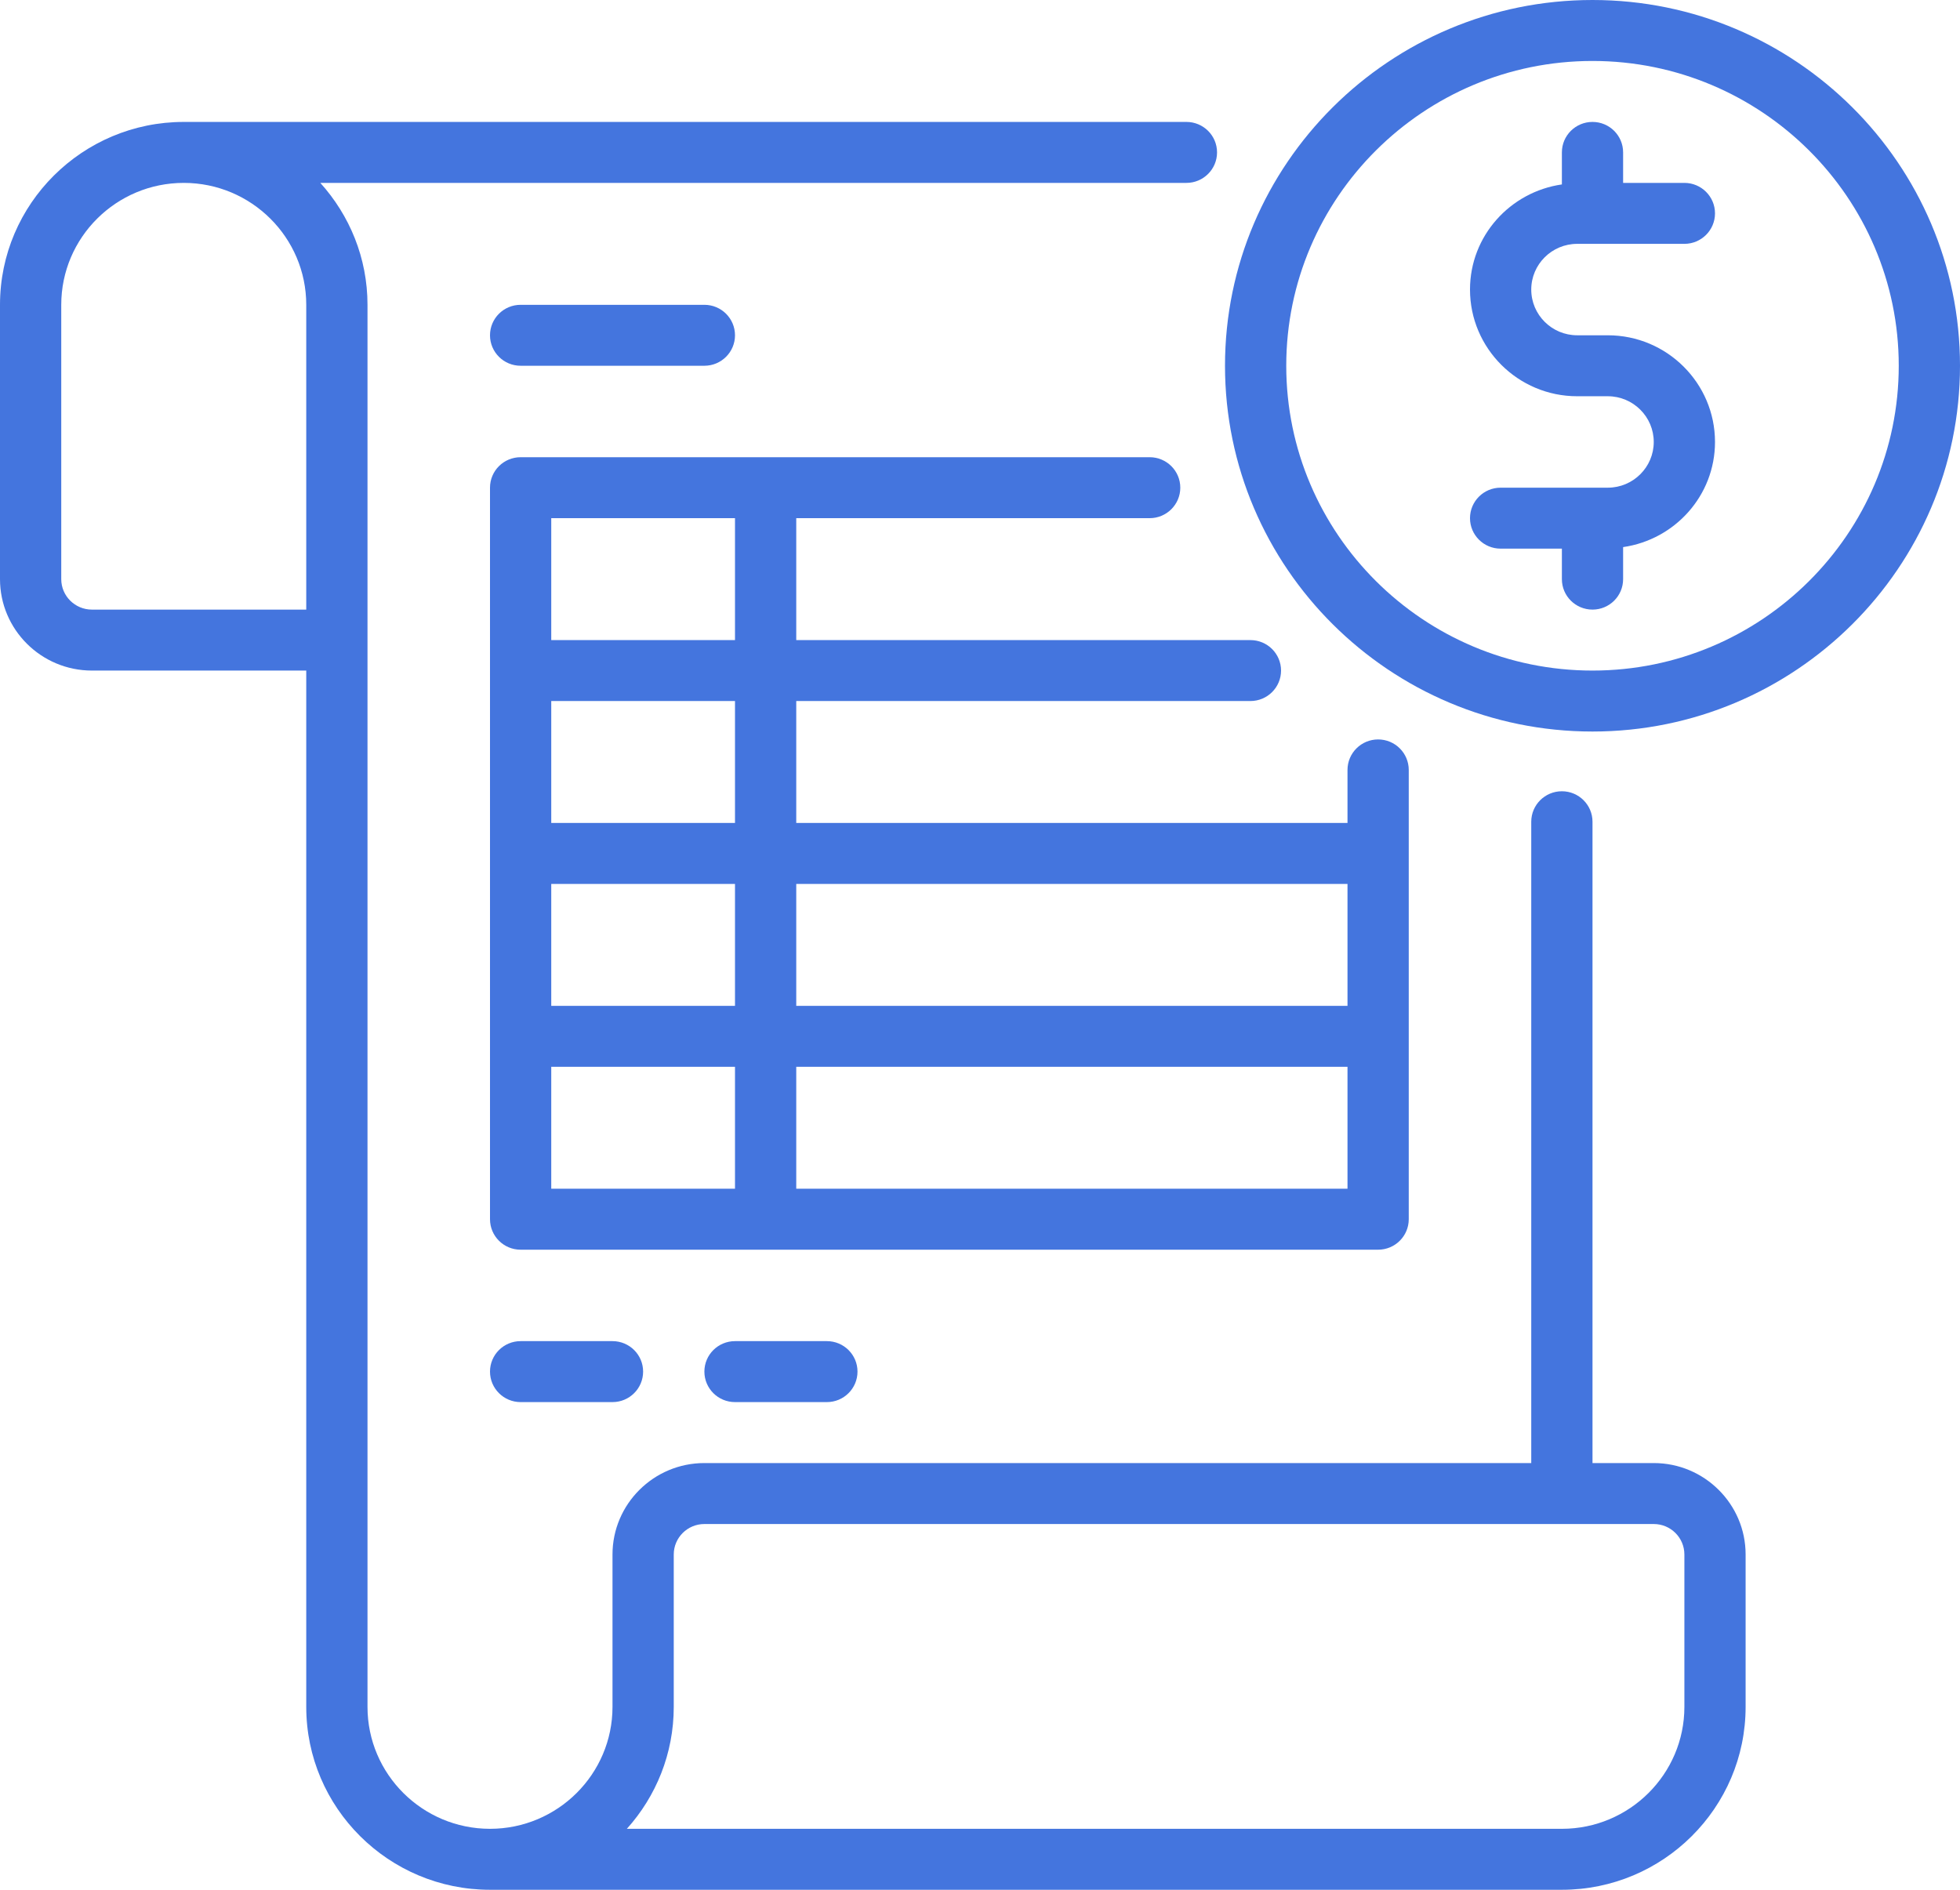
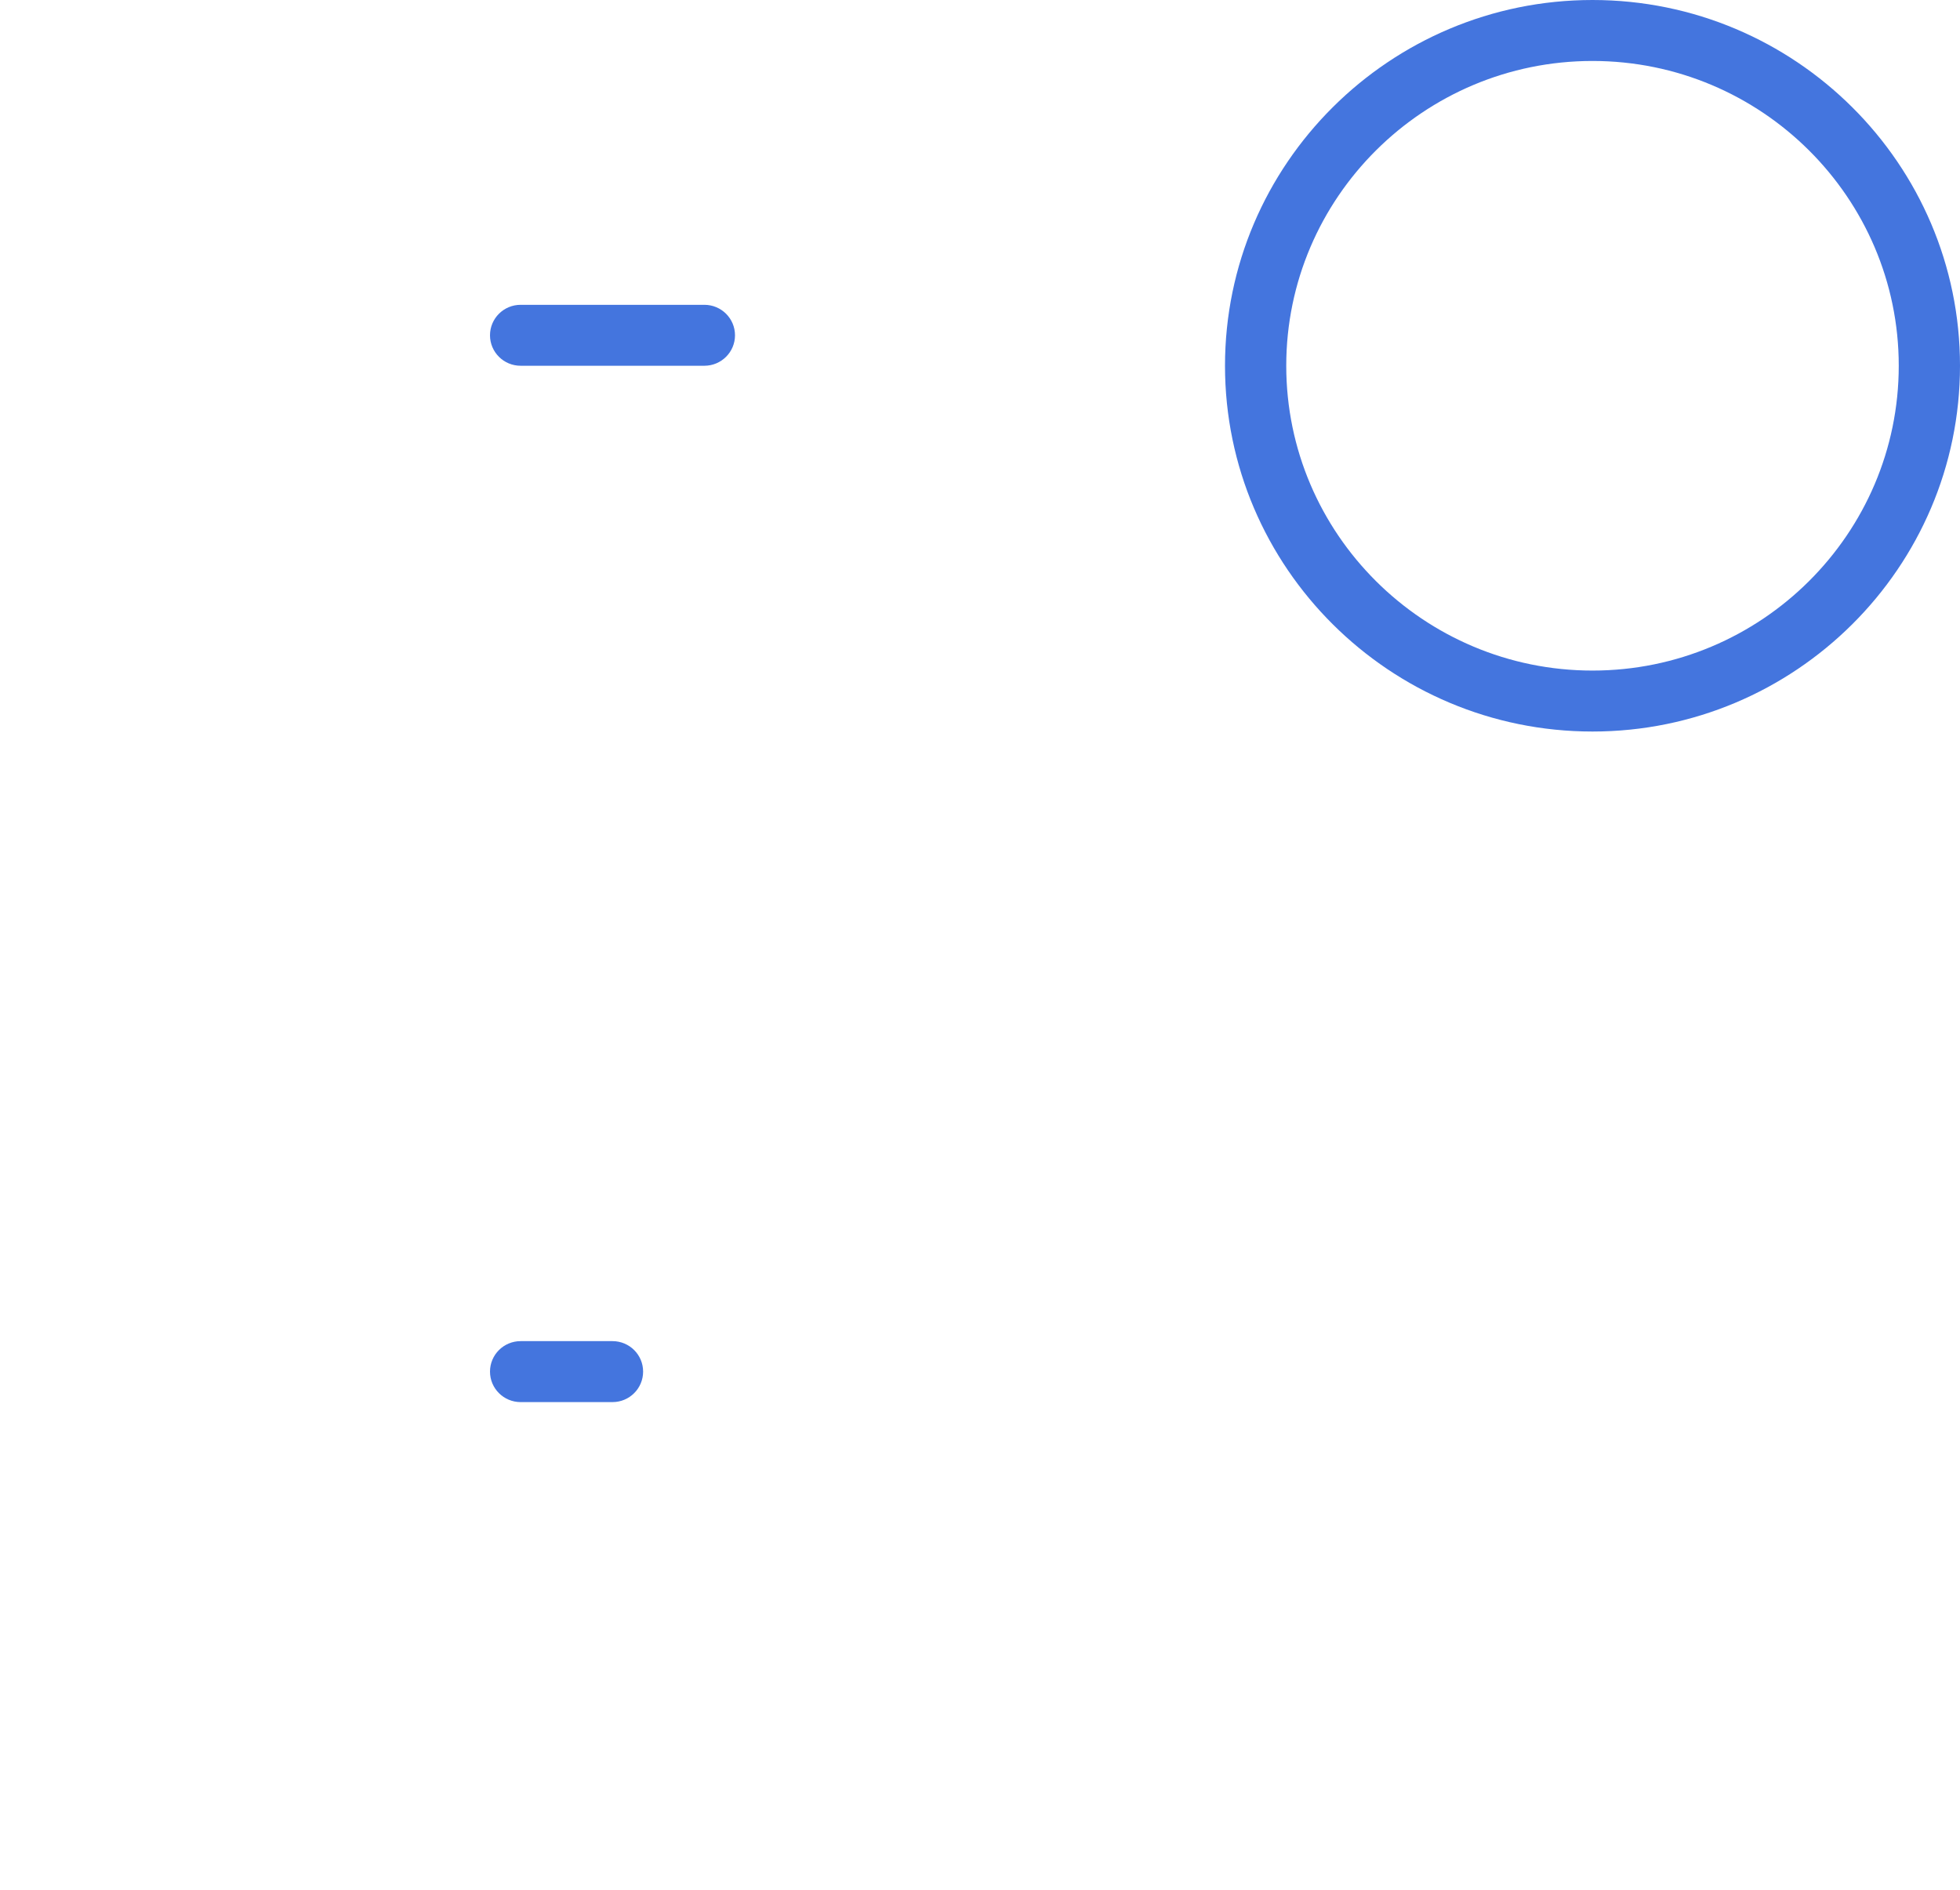
<svg xmlns="http://www.w3.org/2000/svg" width="84" height="81" viewBox="0 0 84 81" fill="none">
-   <path d="M53.59 30.048C54.314 30.048 54.902 29.464 54.902 28.742C54.902 28.02 54.314 27.436 53.59 27.436H34.125V22.21H49.271C49.996 22.21 50.584 21.625 50.584 20.903C50.584 20.181 49.996 19.597 49.271 19.597H22.312C21.588 19.597 21 20.181 21 20.903V52.258C21 52.98 21.588 53.565 22.312 53.565H59.062C59.787 53.565 60.375 52.98 60.375 52.258V33.001C60.375 32.279 59.787 31.694 59.062 31.694C58.338 31.694 57.75 32.279 57.75 33.001V35.274H34.125V30.048H53.59ZM23.625 22.21H31.5V27.436H23.625V22.21ZM23.625 37.887H31.5V43.113H23.625V37.887ZM23.625 45.726H31.5V50.952H23.625V45.726ZM57.75 50.952H34.125V45.726H57.75V50.952ZM57.75 37.887V43.113H34.125V37.887H57.75ZM31.5 35.274H23.625V30.048H31.5V35.274Z" fill="#4475DE" />
  <path d="M68.25 0C59.566 0 52.5 7.032 52.5 15.677C52.5 24.323 59.566 31.355 68.25 31.355C76.934 31.355 84 24.323 84 15.677C84 7.032 76.934 0 68.25 0ZM68.25 28.742C61.013 28.742 55.125 22.881 55.125 15.677C55.125 8.474 61.013 2.613 68.25 2.613C75.487 2.613 81.375 8.474 81.375 15.677C81.375 22.881 75.487 28.742 68.25 28.742Z" fill="#4475DE" />
-   <path d="M67.594 10.452H72.188C72.912 10.452 73.5 9.867 73.5 9.145C73.5 8.423 72.912 7.839 72.188 7.839H69.562V6.532C69.562 5.81 68.975 5.226 68.25 5.226C67.525 5.226 66.938 5.81 66.938 6.532V7.905C64.717 8.225 63 10.114 63 12.411C63 14.932 65.061 16.984 67.594 16.984H68.906C69.992 16.984 70.875 17.863 70.875 18.944C70.875 20.024 69.992 20.903 68.906 20.903H64.312C63.588 20.903 63 21.488 63 22.21C63 22.932 63.588 23.516 64.312 23.516H66.938V24.823C66.938 25.545 67.525 26.129 68.25 26.129C68.975 26.129 69.562 25.545 69.562 24.823V23.45C71.783 23.13 73.5 21.241 73.5 18.944C73.5 16.422 71.439 14.371 68.906 14.371H67.594C66.508 14.371 65.625 13.492 65.625 12.411C65.625 11.331 66.508 10.452 67.594 10.452Z" fill="#4475DE" />
-   <path d="M70.875 62.71H68.25V35.222C68.25 34.5 67.662 33.915 66.938 33.915C66.213 33.915 65.625 34.5 65.625 35.222V62.71H30.188C28.016 62.71 26.25 64.468 26.25 66.629V73.161C26.25 76.043 23.895 78.387 21 78.387C18.105 78.387 15.75 76.043 15.75 73.161V13.065C15.75 11.056 14.981 9.227 13.728 7.839H50.847C51.571 7.839 52.159 7.254 52.159 6.532C52.159 5.81 51.571 5.226 50.847 5.226H7.875C3.532 5.226 0 8.742 0 13.065V24.823C0 26.984 1.766 28.742 3.938 28.742H13.125V73.161C13.125 77.484 16.657 81 21 81H66.938C71.28 81 74.812 77.484 74.812 73.161V66.629C74.812 64.468 73.046 62.71 70.875 62.71ZM2.625 24.823V13.065C2.625 10.182 4.98 7.839 7.875 7.839C10.77 7.839 13.125 10.182 13.125 13.065V26.129H3.938C3.214 26.129 2.625 25.543 2.625 24.823ZM72.188 73.161C72.188 76.043 69.832 78.387 66.938 78.387H26.865C28.114 76.999 28.875 75.167 28.875 73.161V66.629C28.875 65.908 29.464 65.323 30.188 65.323H70.875C71.599 65.323 72.188 65.908 72.188 66.629V73.161Z" fill="#4475DE" />
  <path d="M22.312 15.677H30.188C30.912 15.677 31.5 15.093 31.5 14.371C31.5 13.649 30.912 13.065 30.188 13.065H22.312C21.588 13.065 21 13.649 21 14.371C21 15.093 21.588 15.677 22.312 15.677Z" fill="#4475DE" />
  <path d="M22.312 57.484C21.588 57.484 21 58.068 21 58.79C21 59.512 21.588 60.097 22.312 60.097H26.25C26.975 60.097 27.562 59.512 27.562 58.79C27.562 58.068 26.975 57.484 26.25 57.484H22.312Z" fill="#4475DE" />
-   <path d="M31.5 57.484C30.775 57.484 30.188 58.068 30.188 58.79C30.188 59.512 30.775 60.097 31.5 60.097H35.438C36.162 60.097 36.75 59.512 36.75 58.79C36.75 58.068 36.162 57.484 35.438 57.484H31.5Z" fill="#4475DE" />
</svg>